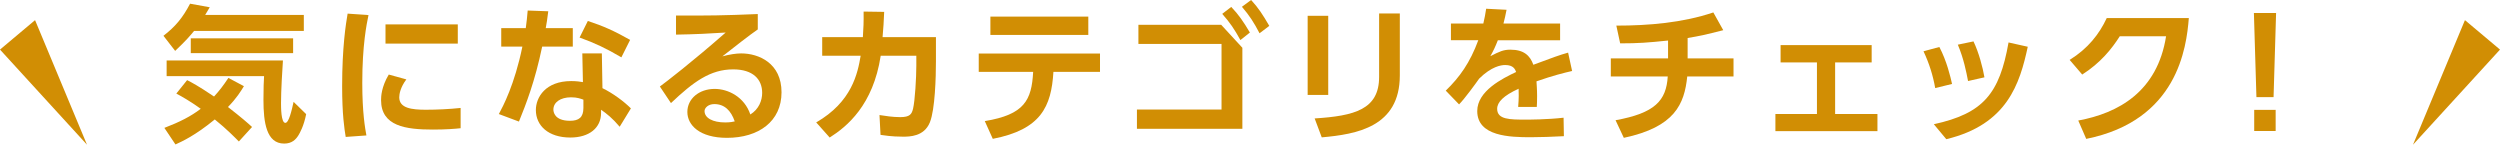
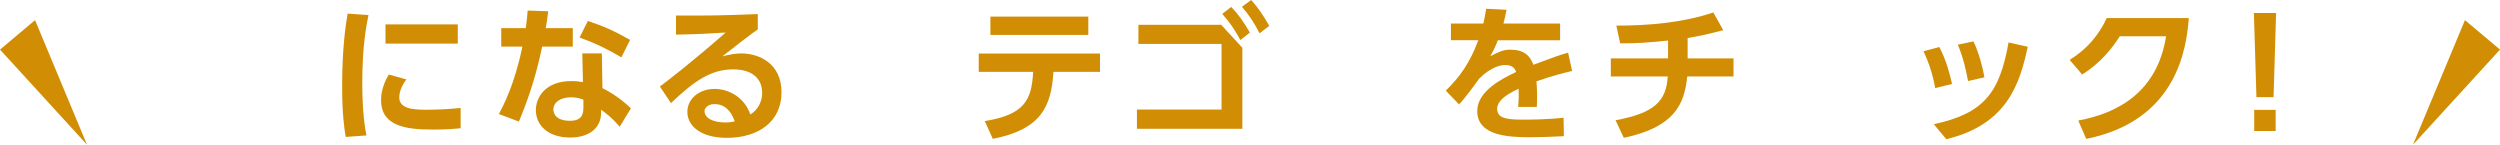
<svg xmlns="http://www.w3.org/2000/svg" id="_レイヤー_2" data-name="レイヤー 2" viewBox="0 0 574.77 33.27">
  <defs>
    <style>
      .cls-1 {
        fill: #d18e04;
      }
    </style>
  </defs>
  <g id="_内容" data-name="内容">
    <g>
-       <path class="cls-1" d="M44.62,7.11c-.88,1.09-1.94,2.31-4.35,4.59l-2.69-3.47c2.72-2.11,4.39-4.08,6.12-7.38l4.52.82c-.51.85-.65,1.09-1.05,1.77h22.68v3.67h-25.23ZM54.92,32.53c-.92-.92-2.72-2.79-5.54-5.07-4.56,3.74-7.55,5.07-9.04,5.75l-2.55-3.81c3.54-1.36,6.09-2.65,8.36-4.39-2.41-1.73-4.22-2.75-5.61-3.5l2.48-3.09c.95.48,2.52,1.29,6.19,3.77,1.22-1.33,2.11-2.48,3.3-4.28l3.57,1.9c-.68,1.12-1.67,2.75-3.67,4.79,3.03,2.35,4.59,3.71,5.54,4.59l-3.03,3.33ZM38.29,13.9h26.76c-.14,1.97-.44,7-.44,9.79,0,.95,0,4.56.99,4.56.82,0,1.46-2.86,1.9-4.83l2.89,2.82c-.54,2.75-1.46,4.35-1.8,4.9-.58.92-1.46,1.87-3.26,1.87-4.08,0-4.76-4.86-4.76-10.06,0-2.52.07-4.45.14-5.44h-22.4v-3.6ZM67.39,8.81v3.4h-23.53v-3.4h23.53Z" />
      <path class="cls-1" d="M84.72,3.47c-.44,2.07-1.43,6.97-1.43,15.6,0,6.87.65,10.44.95,12.07l-4.76.34c-.31-1.87-.82-5.13-.82-11.66,0-8.94.85-14.31,1.26-16.69l4.79.34ZM93.42,18.26c-1.36,1.8-1.63,3.37-1.63,4.11,0,2.52,2.89,2.86,6.12,2.86,2.52,0,5.47-.14,7.99-.41v4.66c-1.29.14-3.37.31-6.36.31-6.26,0-11.93-.78-11.93-6.77,0-.82.07-3.03,1.77-5.88l4.05,1.12ZM105.25,5.61v4.42h-16.62v-4.42h16.62Z" />
      <path class="cls-1" d="M131.69,6.46v4.25h-7.04c-1.67,8.06-3.74,13.29-5.34,17.24l-4.62-1.73c.95-1.77,3.6-6.7,5.41-15.5h-4.86v-4.25h5.64c.2-1.63.34-2.58.44-4.05l4.73.17c-.27,2.14-.34,2.55-.58,3.88h6.22ZM138.49,20.26c2.41,1.16,5,3.09,6.56,4.66l-2.58,4.22c-1.67-1.97-2.96-2.99-4.28-3.91v.75c0,3.4-2.69,5.64-7.07,5.64-5.03,0-7.92-2.72-7.92-6.32,0-2.92,2.21-6.66,8.13-6.66,1.22,0,2.11.14,2.69.24l-.14-6.6h4.49l.14,7.99ZM134.13,22.91c-.61-.2-1.39-.54-2.82-.54-2.48,0-4.08,1.16-4.08,2.82,0,.44.17,2.58,3.81,2.58,2.04,0,3.09-.78,3.09-2.96v-1.9ZM142.87,13.19c-3.5-2.07-6.12-3.3-9.62-4.56l1.9-3.81c3.54,1.16,6.05,2.28,9.72,4.35l-2.01,4.01Z" />
      <path class="cls-1" d="M174.21,6.77c-1.84,1.26-5.44,4.08-8.13,6.19,1.6-.44,3.16-.68,4.32-.68,4.05,0,9.28,2.24,9.28,8.94s-5.27,10.47-12.54,10.47c-6.29,0-9.11-2.92-9.11-5.95s2.69-5.3,6.29-5.3c3.09,0,6.83,1.84,8.19,5.88,1.97-1.22,2.72-3.23,2.72-4.96,0-3.13-2.11-5.41-6.66-5.41-5.27,0-9.15,2.86-14.31,7.75l-2.55-3.81c1.39-1.02,7.34-5.58,15.13-12.41-3.64.24-7.11.41-11.42.48V3.57c7.45.03,10.74,0,18.8-.34v3.54ZM164.22,23.93c-1.39,0-2.24.88-2.24,1.6,0,1.6,1.9,2.62,4.76,2.62,1.16,0,1.87-.17,2.18-.24-.85-2.48-2.35-3.98-4.69-3.98Z" />
-       <path class="cls-1" d="M187.64,28.15c8.23-4.73,9.55-11.29,10.23-15.33h-8.84v-4.28h9.35c.14-2.11.2-3.4.17-5.88l4.73.07c-.1,2.38-.17,3.5-.37,5.81h12.27v5.51c0,3.64-.2,11.12-1.39,14.07-1.33,3.3-4.69,3.3-6.22,3.3-2.65,0-4.35-.31-5.13-.41l-.24-4.56c1.33.2,2.99.48,4.76.48,2.24,0,2.65-.68,2.96-1.94.44-1.84.75-7.14.75-9.86v-2.31h-8.19c-1.73,11.35-7.75,16.28-11.73,18.8l-3.09-3.47Z" />
      <path class="cls-1" d="M226.41,27.84c9.11-1.5,10.78-4.79,11.12-11.32h-12.51v-4.22h27.88v4.22h-10.71c-.48,8.02-2.89,13.26-13.94,15.4l-1.84-4.08ZM250.21,3.81v4.22h-22.51V3.81h22.51Z" />
      <path class="cls-1" d="M280.77,5.71l4.86,5.27v18.63h-24.24v-4.42h19.45v-15.09h-19.11v-4.39h19.04ZM283.08,1.6c1.7,1.77,2.79,3.37,4.28,5.88l-2.18,1.73c-1.43-2.58-2.35-3.94-4.18-6.02l2.07-1.6ZM287.64,0c1.67,1.8,2.72,3.43,4.18,5.95l-2.24,1.7c-1.33-2.55-2.28-4.01-4.05-6.09l2.11-1.56Z" />
-       <path class="cls-1" d="M305.37,21.83h-4.73V3.64h4.73v18.19ZM321.83,17.34c0,11.86-9.96,13.53-17.95,14.24l-1.63-4.35c9.18-.58,14.82-2.07,14.82-9.55V3.09h4.76v14.24Z" />
      <path class="cls-1" d="M358.68,5.41v3.84h-14.31c-.61,1.56-.99,2.35-1.73,3.67,2.14-1.09,2.99-1.5,4.62-1.5,3.09,0,4.52,1.36,5.27,3.47,4.25-1.6,6.15-2.28,7.99-2.79l.92,4.22c-1.8.41-4.39,1.05-8.19,2.38.03.71.14,1.77.14,3.4,0,1.12-.03,1.9-.07,2.48h-4.28c.17-1.97.14-3.4.1-4.18-3.5,1.6-4.93,3.09-4.93,4.62,0,2.48,2.92,2.48,6.6,2.48.61,0,4.9,0,8.67-.44l.07,4.25c-2.69.14-5.41.24-7.58.24-4.79,0-12.34-.17-12.34-6.02,0-4.62,5.78-7.48,8.94-8.98-.24-.61-.61-1.6-2.52-1.6-.95,0-3.16.34-5.98,3.13-.71,1.02-3.33,4.62-4.62,5.92l-3.06-3.16c3.2-3.09,5.58-6.43,7.48-11.59h-6.29v-3.84h7.45c.31-1.33.44-2.04.65-3.4l4.69.24c-.24,1.29-.41,1.94-.71,3.16h13.05Z" />
      <path class="cls-1" d="M387.98,13.43h10.57v4.15h-10.64c-.65,6.39-2.89,11.63-14.58,14.11l-1.9-4.05c9.04-1.63,11.66-4.49,12-10.06h-13.09v-4.15h13.16v-4.11c-4.62.48-6.8.65-11.01.65l-.88-4.08c7.45,0,15.23-.65,22.3-3.03l2.28,4.08c-3.98,1.02-5.37,1.33-8.19,1.8v4.69Z" />
-       <path class="cls-1" d="M421.92,26.21h9.72v3.94h-23.46v-3.94h9.55v-11.86h-8.36v-3.98h20.94v3.98h-8.4v11.86Z" />
      <path class="cls-1" d="M444.92,20.26c-.51-2.92-1.39-5.71-2.69-8.47l3.64-.99c1.7,3.2,2.58,6.94,2.92,8.5l-3.88.95ZM444.61,28.56c11.35-2.48,15.09-7,17.17-18.8l4.42.99c-1.83,8.46-4.69,17.88-18.73,21.25l-2.86-3.43ZM452.47,18.63c-.41-2.14-.99-5.13-2.35-8.36l3.6-.75c1.22,2.52,2.14,6.02,2.52,8.26l-3.77.85Z" />
      <path class="cls-1" d="M477.81,27.71c9.25-1.7,18.19-6.66,20.19-19.38h-10.64c-1.84,2.89-4.42,6.12-8.64,8.81l-2.89-3.37c4.22-2.62,6.8-5.92,8.53-9.62h18.87c-.54,6.83-2.62,23.56-23.59,27.78l-1.83-4.22Z" />
      <path class="cls-1" d="M523.29,2.99l-.58,19.34h-3.94l-.58-19.34h5.1ZM518.26,25.26h4.93v4.86h-4.93v-4.86Z" />
    </g>
    <g>
      <polygon class="cls-1" points="554.77 33.27 566.71 4.63 574.77 11.4 554.77 33.27" />
      <polygon class="cls-1" points="20 33.27 8.06 4.63 0 11.4 20 33.27" />
    </g>
  </g>
</svg>